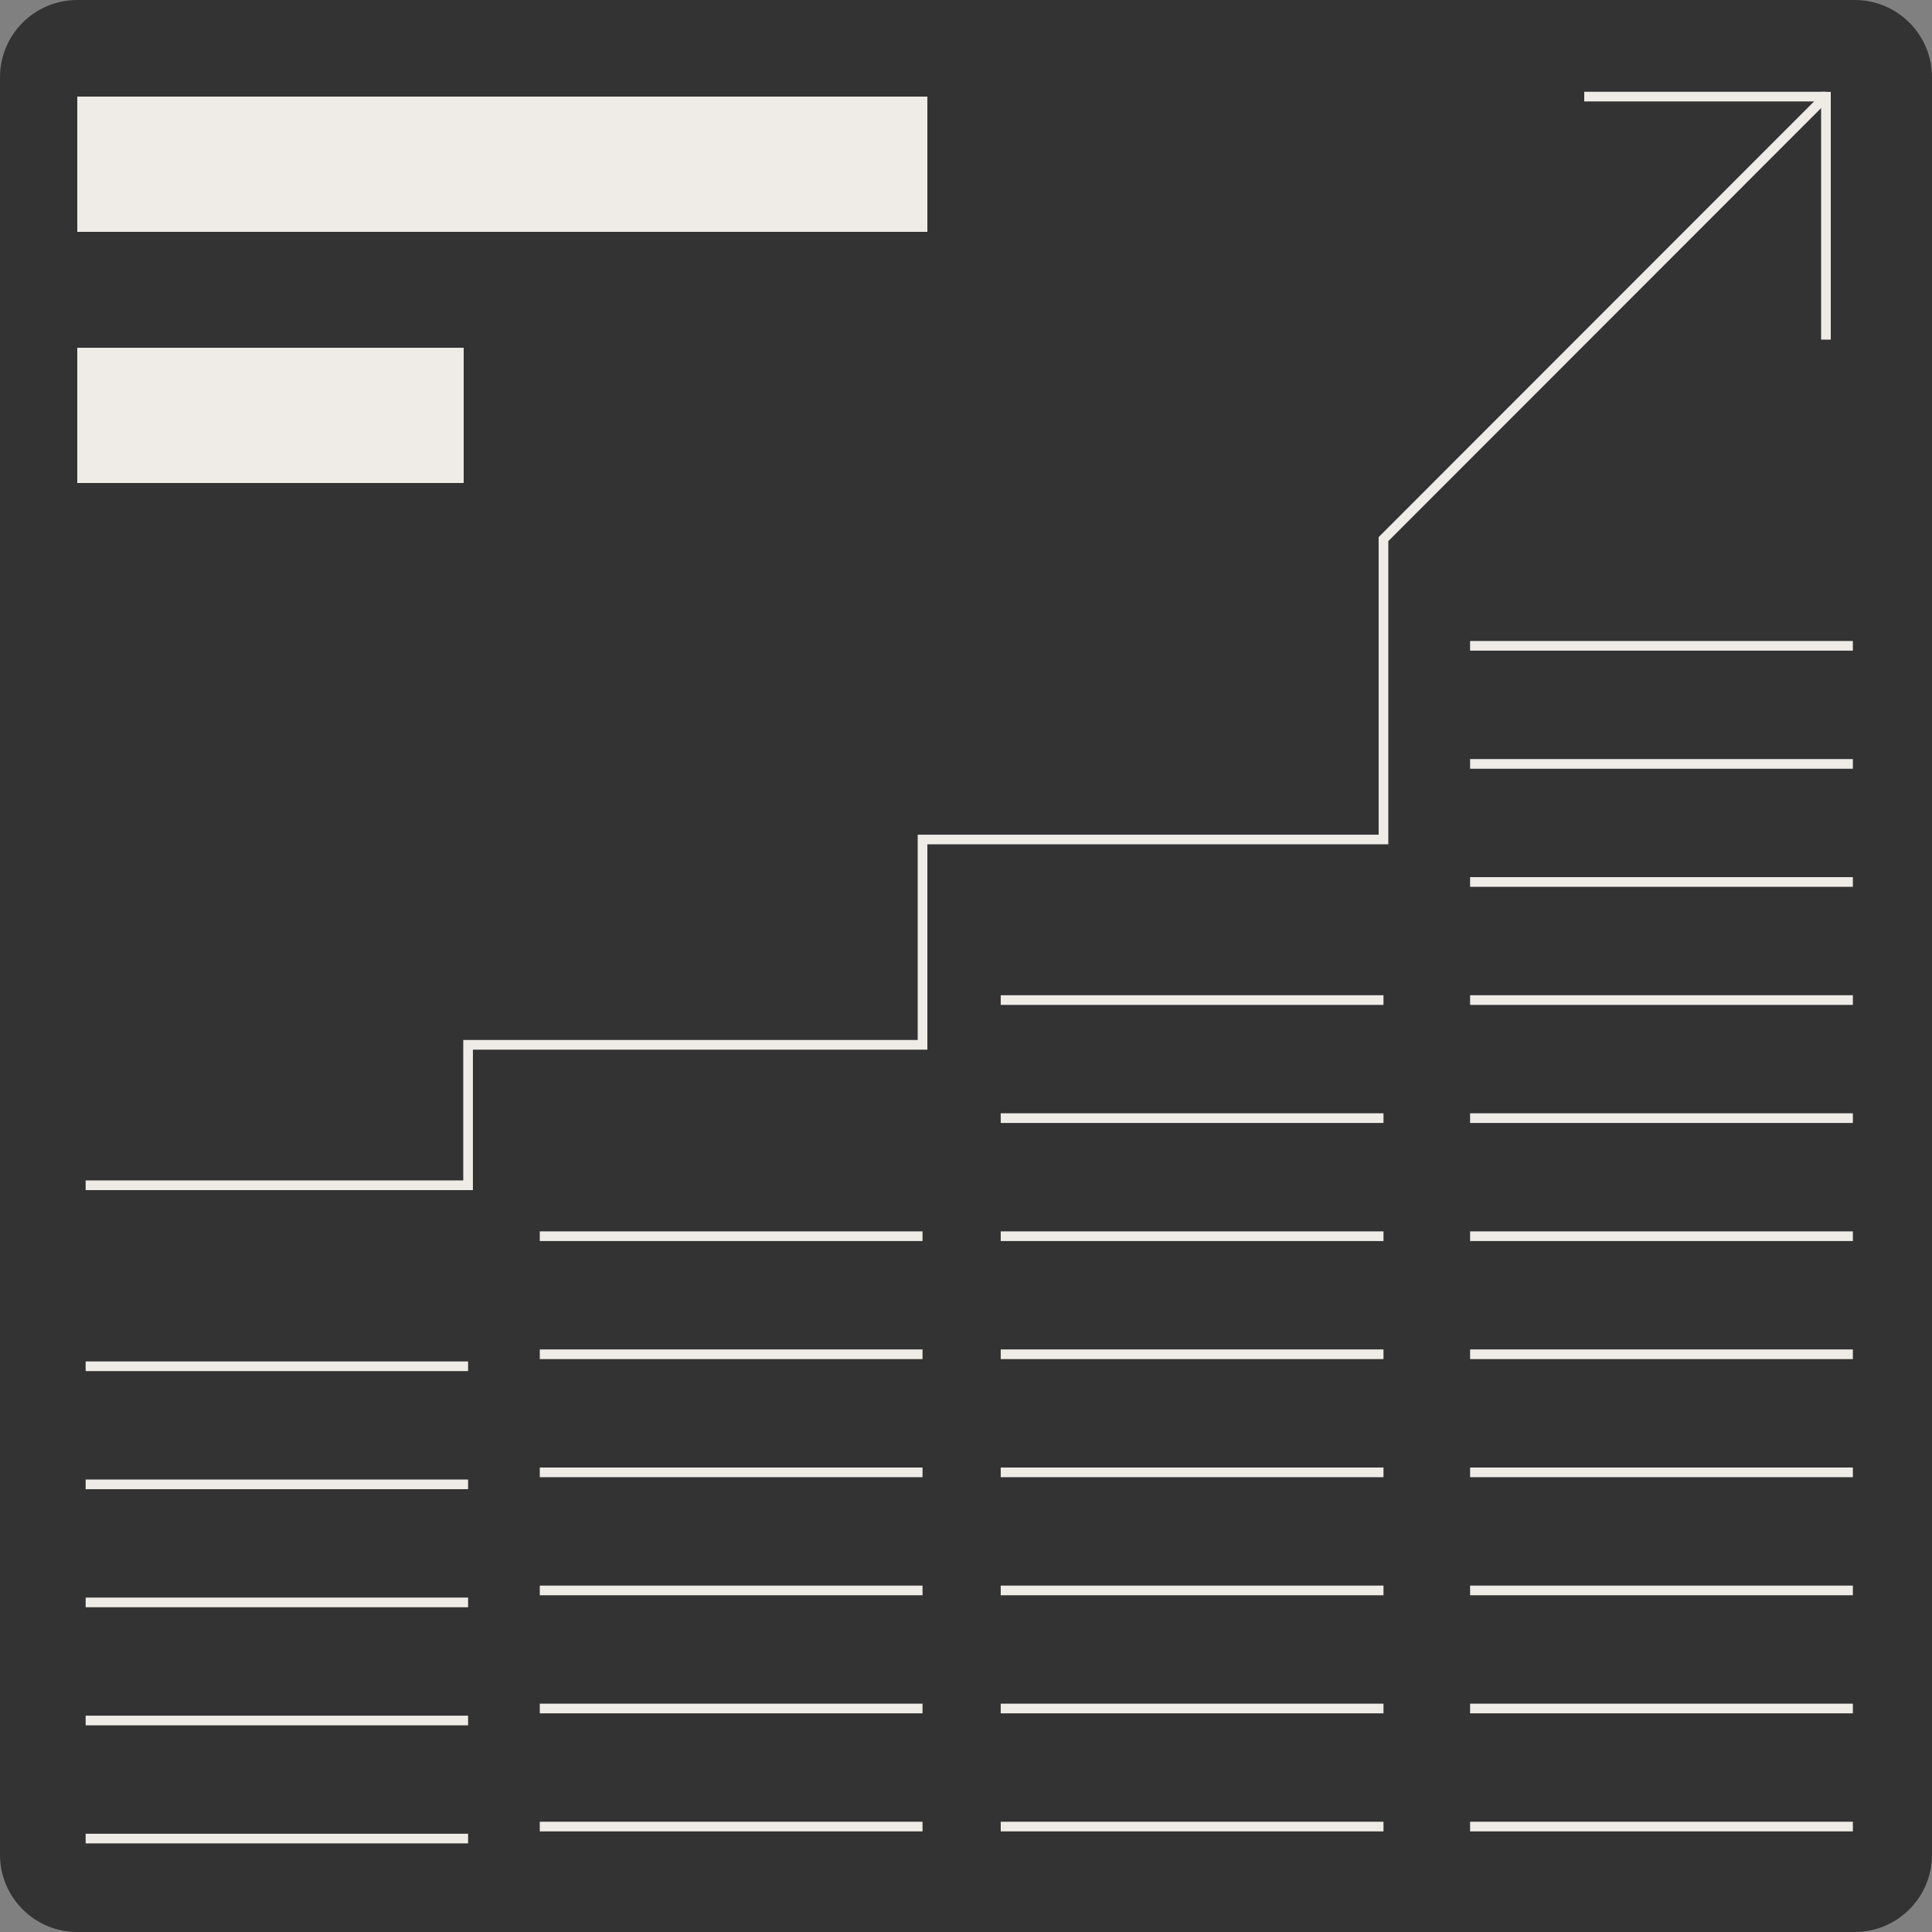
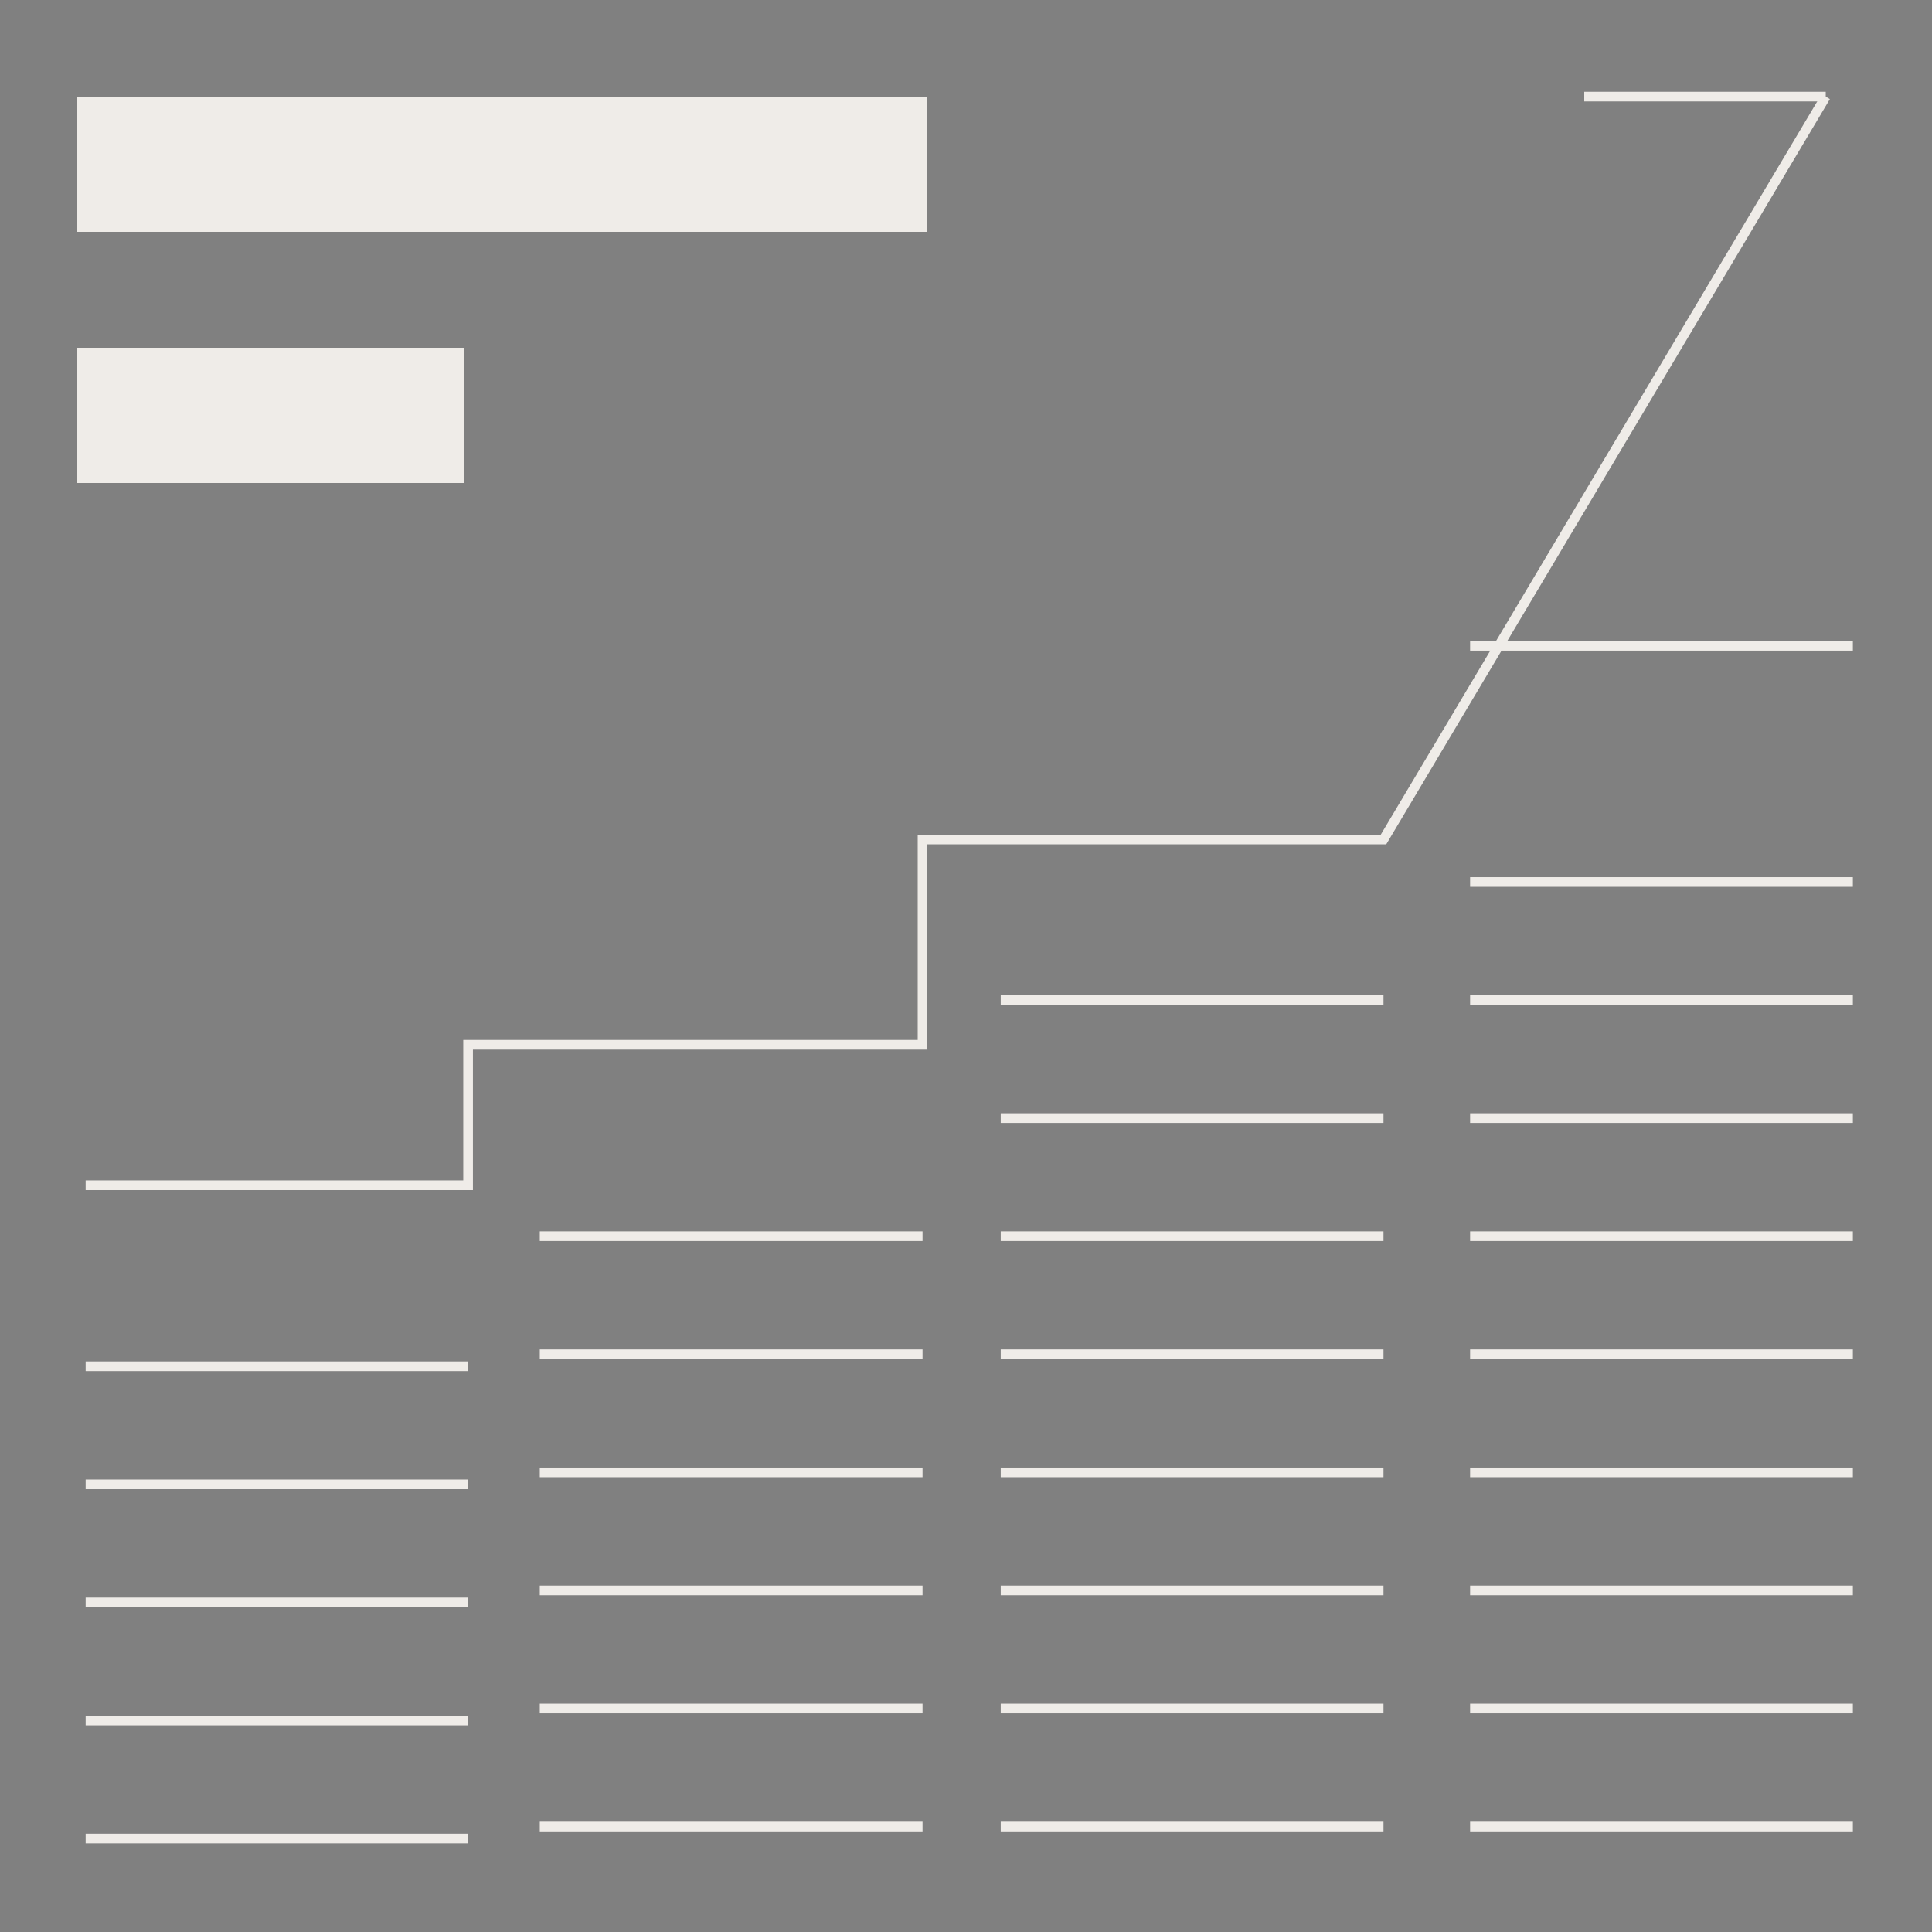
<svg xmlns="http://www.w3.org/2000/svg" width="100" height="100" viewBox="0 0 100 100" fill="none">
  <rect x="0" y="0" width="100" height="100" fill="#808080" stroke="none" />
-   <path d="M96 0H4C1.791 0 0 1.791 0 4V96C0 98.209 1.791 100 4 100H96C98.209 100 100 98.209 100 96V4C100 1.791 98.209 0 96 0Z" fill="#333333" />
  <path d="M95.904 33.428H76.092" stroke="#EFECE8" stroke-width="0.5" stroke-miterlimit="10" />
-   <path d="M95.904 39.54H76.092" stroke="#EFECE8" stroke-width="0.5" stroke-miterlimit="10" />
  <path d="M95.904 45.651H76.092" stroke="#EFECE8" stroke-width="0.5" stroke-miterlimit="10" />
  <path d="M95.904 51.763H76.092" stroke="#EFECE8" stroke-width="0.5" stroke-miterlimit="10" />
  <path d="M95.904 57.874H76.092" stroke="#EFECE8" stroke-width="0.5" stroke-miterlimit="10" />
  <path d="M95.904 63.986H76.092" stroke="#EFECE8" stroke-width="0.5" stroke-miterlimit="10" />
  <path d="M95.904 70.097H76.092" stroke="#EFECE8" stroke-width="0.5" stroke-miterlimit="10" />
  <path d="M95.904 76.209H76.092" stroke="#EFECE8" stroke-width="0.5" stroke-miterlimit="10" />
  <path d="M95.904 82.32H76.092" stroke="#EFECE8" stroke-width="0.5" stroke-miterlimit="10" />
  <path d="M95.904 88.432H76.092" stroke="#EFECE8" stroke-width="0.5" stroke-miterlimit="10" />
  <path d="M95.904 94.543H76.092" stroke="#EFECE8" stroke-width="0.5" stroke-miterlimit="10" />
  <path d="M71.609 51.763H51.797" stroke="#EFECE8" stroke-width="0.5" stroke-miterlimit="10" />
  <path d="M71.609 57.874H51.797" stroke="#EFECE8" stroke-width="0.5" stroke-miterlimit="10" />
  <path d="M71.609 63.986H51.797" stroke="#EFECE8" stroke-width="0.5" stroke-miterlimit="10" />
  <path d="M71.609 70.097H51.797" stroke="#EFECE8" stroke-width="0.5" stroke-miterlimit="10" />
  <path d="M71.609 76.209H51.797" stroke="#EFECE8" stroke-width="0.5" stroke-miterlimit="10" />
  <path d="M71.609 82.32H51.797" stroke="#EFECE8" stroke-width="0.5" stroke-miterlimit="10" />
  <path d="M71.609 88.432H51.797" stroke="#EFECE8" stroke-width="0.5" stroke-miterlimit="10" />
  <path d="M71.609 94.543H51.797" stroke="#EFECE8" stroke-width="0.5" stroke-miterlimit="10" />
  <path d="M47.75 63.986H27.939" stroke="#EFECE8" stroke-width="0.5" stroke-miterlimit="10" />
  <path d="M47.75 70.097H27.939" stroke="#EFECE8" stroke-width="0.5" stroke-miterlimit="10" />
  <path d="M47.75 76.209H27.939" stroke="#EFECE8" stroke-width="0.5" stroke-miterlimit="10" />
  <path d="M47.75 82.32H27.939" stroke="#EFECE8" stroke-width="0.5" stroke-miterlimit="10" />
  <path d="M47.75 88.432H27.939" stroke="#EFECE8" stroke-width="0.5" stroke-miterlimit="10" />
  <path d="M47.75 94.543H27.939" stroke="#EFECE8" stroke-width="0.5" stroke-miterlimit="10" />
  <path d="M24.228 70.718H4.433" stroke="#EFECE8" stroke-width="0.5" stroke-miterlimit="10" />
  <path d="M24.228 76.83H4.433" stroke="#EFECE8" stroke-width="0.5" stroke-miterlimit="10" />
  <path d="M24.228 82.941H4.433" stroke="#EFECE8" stroke-width="0.5" stroke-miterlimit="10" />
  <path d="M24.228 89.053H4.433" stroke="#EFECE8" stroke-width="0.5" stroke-miterlimit="10" />
  <path d="M24.228 95.164H4.433" stroke="#EFECE8" stroke-width="0.5" stroke-miterlimit="10" />
-   <path d="M4.433 61.349H24.228V54.08H47.75V43.452H71.609V27.904L94.5 5" stroke="#EFECE8" stroke-width="0.5" stroke-miterlimit="10" />
-   <path d="M94.51 4.755L94.51 17.579" stroke="#EFECE8" stroke-width="0.5" stroke-miterlimit="10" />
+   <path d="M4.433 61.349H24.228V54.08H47.75V43.452H71.609L94.5 5" stroke="#EFECE8" stroke-width="0.5" stroke-miterlimit="10" />
  <path d="M94.5 5H82" stroke="#EFECE8" stroke-width="0.5" stroke-miterlimit="10" />
  <rect x="4" y="5" width="44" height="7" fill="#EFECE8" />
  <rect x="4" y="18" width="20" height="7" fill="#EFECE8" />
</svg>